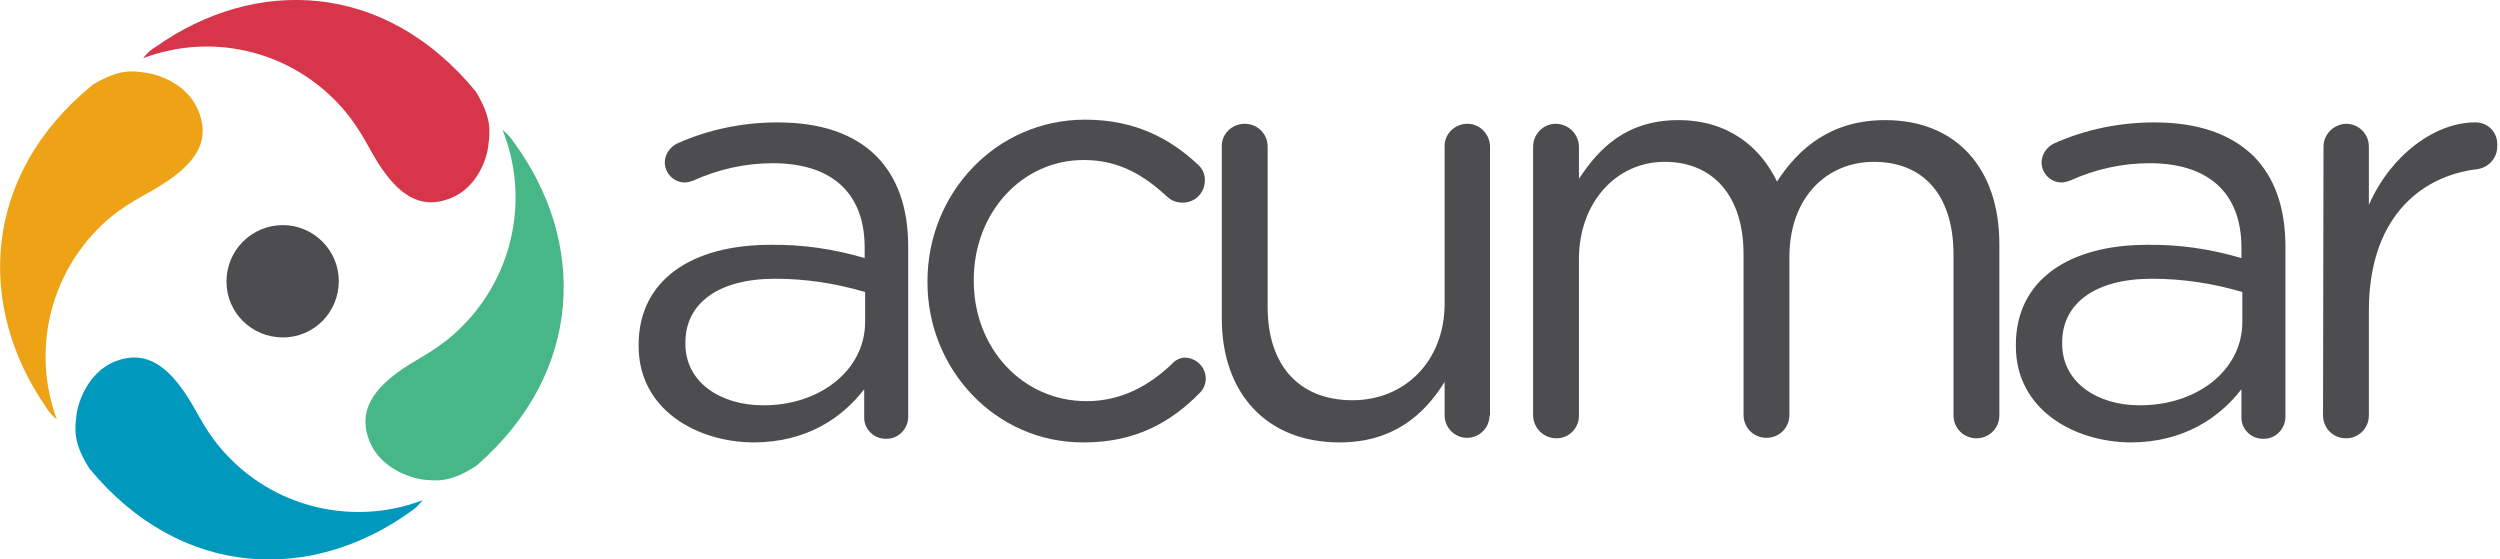
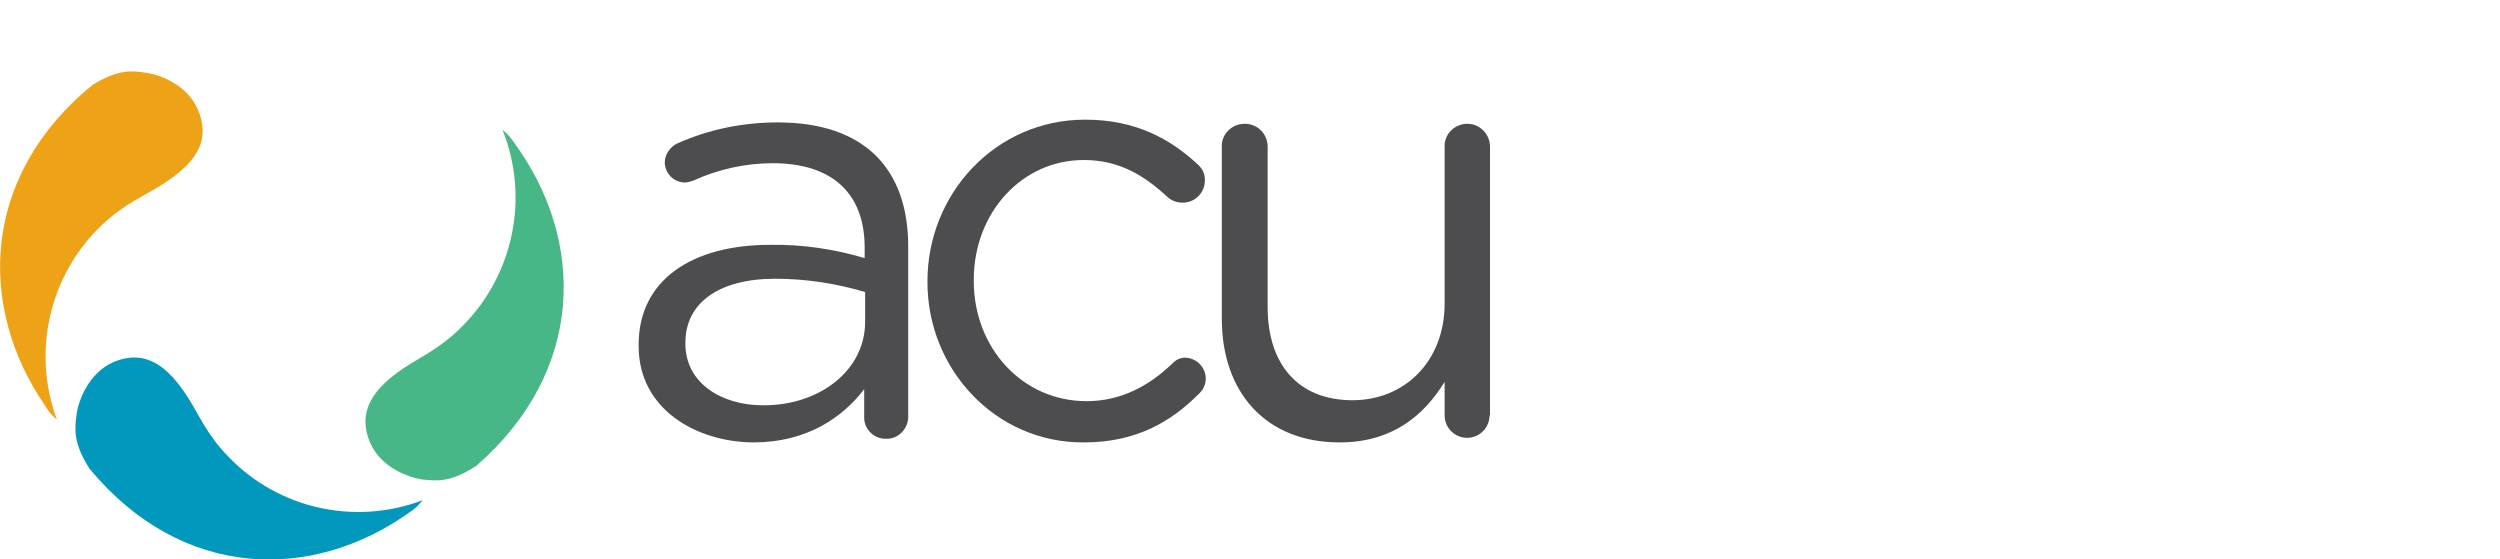
<svg xmlns="http://www.w3.org/2000/svg" version="1.1" id="Layer_1" x="0px" y="0px" viewBox="0 0 545.3 122" style="enable-background:new 0 0 545.3 122;" xml:space="preserve">
  <style type="text/css">
	.st0{fill:#4D4D4F;}
	.st1{fill:#D7364A;}
	.st2{fill:#EEA317;}
	.st3{fill:#0099BD;}
	.st4{fill:#47B788;}
</style>
  <path class="st0" d="M139.3,75.5v-0.3c0-14.2,11.7-21.8,28.7-21.8c7-0.1,13.9,0.9,20.6,2.9V54c0-12.1-7.4-18.4-20-18.4  c-6,0-11.9,1.3-17.4,3.8c-0.6,0.2-1.2,0.4-1.8,0.4c-2.4,0-4.3-1.9-4.4-4.3c0-1.8,1.1-3.4,2.7-4.2c6.9-3.1,14.4-4.6,21.9-4.6  c9.5,0,16.7,2.5,21.6,7.4c4.5,4.6,6.9,11.1,6.9,19.7v36.9c0.1,2.6-1.9,4.9-4.5,5c-0.1,0-0.2,0-0.3,0c-2.5,0.1-4.7-1.9-4.8-4.4  c0-0.1,0-0.2,0-0.3v-6.1c-4.7,6.1-12.4,11.6-24.2,11.6C151.9,96.4,139.3,89.3,139.3,75.5z M188.7,70.2v-6.5  c-6.4-1.9-13-2.9-19.6-2.9c-12.6,0-19.6,5.5-19.6,13.9v0.3c0,8.5,7.8,13.4,16.9,13.4C178.6,88.5,188.7,80.9,188.7,70.2z" />
  <path class="st0" d="M202.3,61.6v-0.3c0-19,14.8-35.2,34.4-35.2c11.1,0,18.7,4.3,24.6,9.8c1,0.9,1.6,2.2,1.5,3.5  c0,2.6-2.1,4.8-4.8,4.8c0,0,0,0-0.1,0c-1.2,0-2.3-0.4-3.2-1.2c-4.8-4.4-10.2-8.1-18.3-8.1c-13.6,0-24,11.6-24,26.1v0.3  c0,14.6,10.6,26.2,24.6,26.2c7.7,0,13.8-3.5,18.7-8.2c0.7-0.8,1.8-1.3,2.8-1.3c2.5,0.1,4.5,2.1,4.5,4.6c0,1.2-0.5,2.3-1.3,3.1  c-6.3,6.4-14,10.8-25.3,10.8C217.1,96.6,202.3,80.5,202.3,61.6z" />
  <path class="st0" d="M324.9,90.6c0,2.7-2.2,4.9-4.9,4.9s-4.9-2.2-4.9-4.9c0,0,0,0,0,0v-7.3c-4.5,7.3-11.4,13.2-22.9,13.2  c-16.2,0-25.7-11-25.7-27V32c-0.1-2.7,2.1-4.9,4.8-5c0.1,0,0.1,0,0.2,0c2.8,0,5,2.2,5,5v35c0,12.5,6.7,20.3,18.5,20.3  c11.4,0,20.1-8.5,20.1-21.1V32c-0.1-2.7,2.1-4.9,4.8-5c0.1,0,0.1,0,0.2,0c2.7,0,4.9,2.3,4.9,5V90.6z" />
-   <path class="st0" d="M334.4,32c0-2.7,2.2-5,4.9-5c2.8,0,5,2.2,5.1,4.9c0,0,0,0,0,0.1v7c4.4-6.7,10.4-12.8,21.7-12.8  c10.9,0,17.9,5.9,21.5,13.4c4.8-7.4,11.9-13.4,23.6-13.4c15.4,0,24.9,10.4,24.9,27.1v37.3c0,2.8-2.2,5-5,5s-5-2.2-5-5v-35  c0-13-6.5-20.3-17.4-20.3c-10.1,0-18.4,7.6-18.4,20.8v34.4c0,2.8-2.2,5-5,5s-5-2.2-5-5V55.4c0-12.6-6.6-20.1-17.2-20.1  s-18.7,8.9-18.7,21.2v34c0.1,2.7-2,5-4.7,5.1c-0.1,0-0.2,0-0.2,0c-2.8,0-5-2.2-5.1-4.9c0-0.1,0-0.1,0-0.2L334.4,32z" />
-   <path class="st0" d="M439.7,75.5v-0.3c0-14.2,11.7-21.8,28.6-21.8c7-0.1,13.9,0.9,20.6,2.9V54c0-12.1-7.4-18.4-20-18.4  c-6,0-11.9,1.3-17.4,3.8c-0.6,0.2-1.2,0.4-1.8,0.4c-2.4,0-4.3-1.9-4.4-4.3c0-1.8,1.1-3.4,2.7-4.2c6.9-3.1,14.4-4.6,21.9-4.6  c9.5,0,16.7,2.5,21.7,7.4c4.5,4.6,6.9,11.1,6.9,19.7v36.9c0.1,2.6-1.9,4.9-4.5,5c-0.1,0-0.2,0-0.3,0c-2.5,0.1-4.7-1.9-4.8-4.4  c0-0.1,0-0.2,0-0.3v-6.1c-4.7,6.1-12.5,11.6-24.2,11.6C452.3,96.4,439.7,89.3,439.7,75.5z M489.1,70.2v-6.5  c-6.4-1.9-13-2.9-19.7-2.9c-12.6,0-19.6,5.5-19.6,13.9v0.3c0,8.5,7.8,13.4,16.8,13.4C479,88.5,489.1,80.9,489.1,70.2z" />
-   <path class="st0" d="M506.8,32c0-2.7,2.2-4.9,4.9-5c2.8,0,5,2.2,5,5c0,0,0,0.1,0,0.1v12.6c4.9-11.2,14.7-18,23.1-18  c2.7-0.1,4.9,2,4.9,4.7c0,0.1,0,0.3,0,0.4c0.1,2.6-1.9,4.8-4.4,5.1c-13,1.6-23.6,11.3-23.6,30.8v22.9c0,2.8-2.2,5-5,5  c-2.8,0-5-2.2-5-5L506.8,32z" />
-   <path class="st1" d="M98.6,43.1c-7.3,3.1-12.1-1.3-16.1-7.5c-2.4-3.8-4.2-8.3-9-13.3C62.6,10.9,46,7.1,31.2,12.7  c0.8-1,1.7-1.9,2.8-2.5C55.5-5,83.8-4.4,103.8,20c3.5,5.8,3.1,8.6,2.7,11.8C106.2,34.8,104,40.8,98.6,43.1z" />
  <path class="st2" d="M43.2,24c3.1,7.3-1.4,12.1-7.6,16.1c-3.8,2.5-8.3,4.2-13.3,8.9C10.8,59.9,6.9,76.6,12.4,91.5  c-1-0.8-1.9-1.8-2.5-2.9C-5,67-4.2,38.4,20.2,18.5C26,15,28.8,15.4,32,15.9C34.9,16.3,40.9,18.5,43.2,24z" />
  <path class="st3" d="M24.7,79c7.3-3.1,12.1,1.3,16.1,7.4c2.5,3.8,4.2,8.3,9,13.2c10.9,11.4,27.7,15.1,42.4,9.5  c-0.8,1-1.7,1.9-2.8,2.6c-21.4,15.3-49.8,14.8-69.9-9.5c-3.6-5.7-3.2-8.6-2.8-11.8C17.1,87.4,19.3,81.4,24.7,79z" />
  <path class="st4" d="M80.8,96.7c-3.2-7.2,1.1-12.2,7.1-16.3c3.7-2.5,8.2-4.4,13-9.3c11.2-11.3,14.6-28.1,8.7-42.8  c1,0.8,1.9,1.8,2.6,2.9c15.5,21.2,15.5,49.7-8.3,70.4c-5.7,3.7-8.5,3.3-11.7,3C89.3,104.2,83.2,102.1,80.8,96.7z" />
-   <path class="st0" d="M49.4,61.4c0,6.8,5.5,12.2,12.3,12.2c6.8,0,12.2-5.5,12.2-12.3c0-6.7-5.5-12.2-12.2-12.2  C54.9,49.1,49.4,54.6,49.4,61.4z" />
</svg>